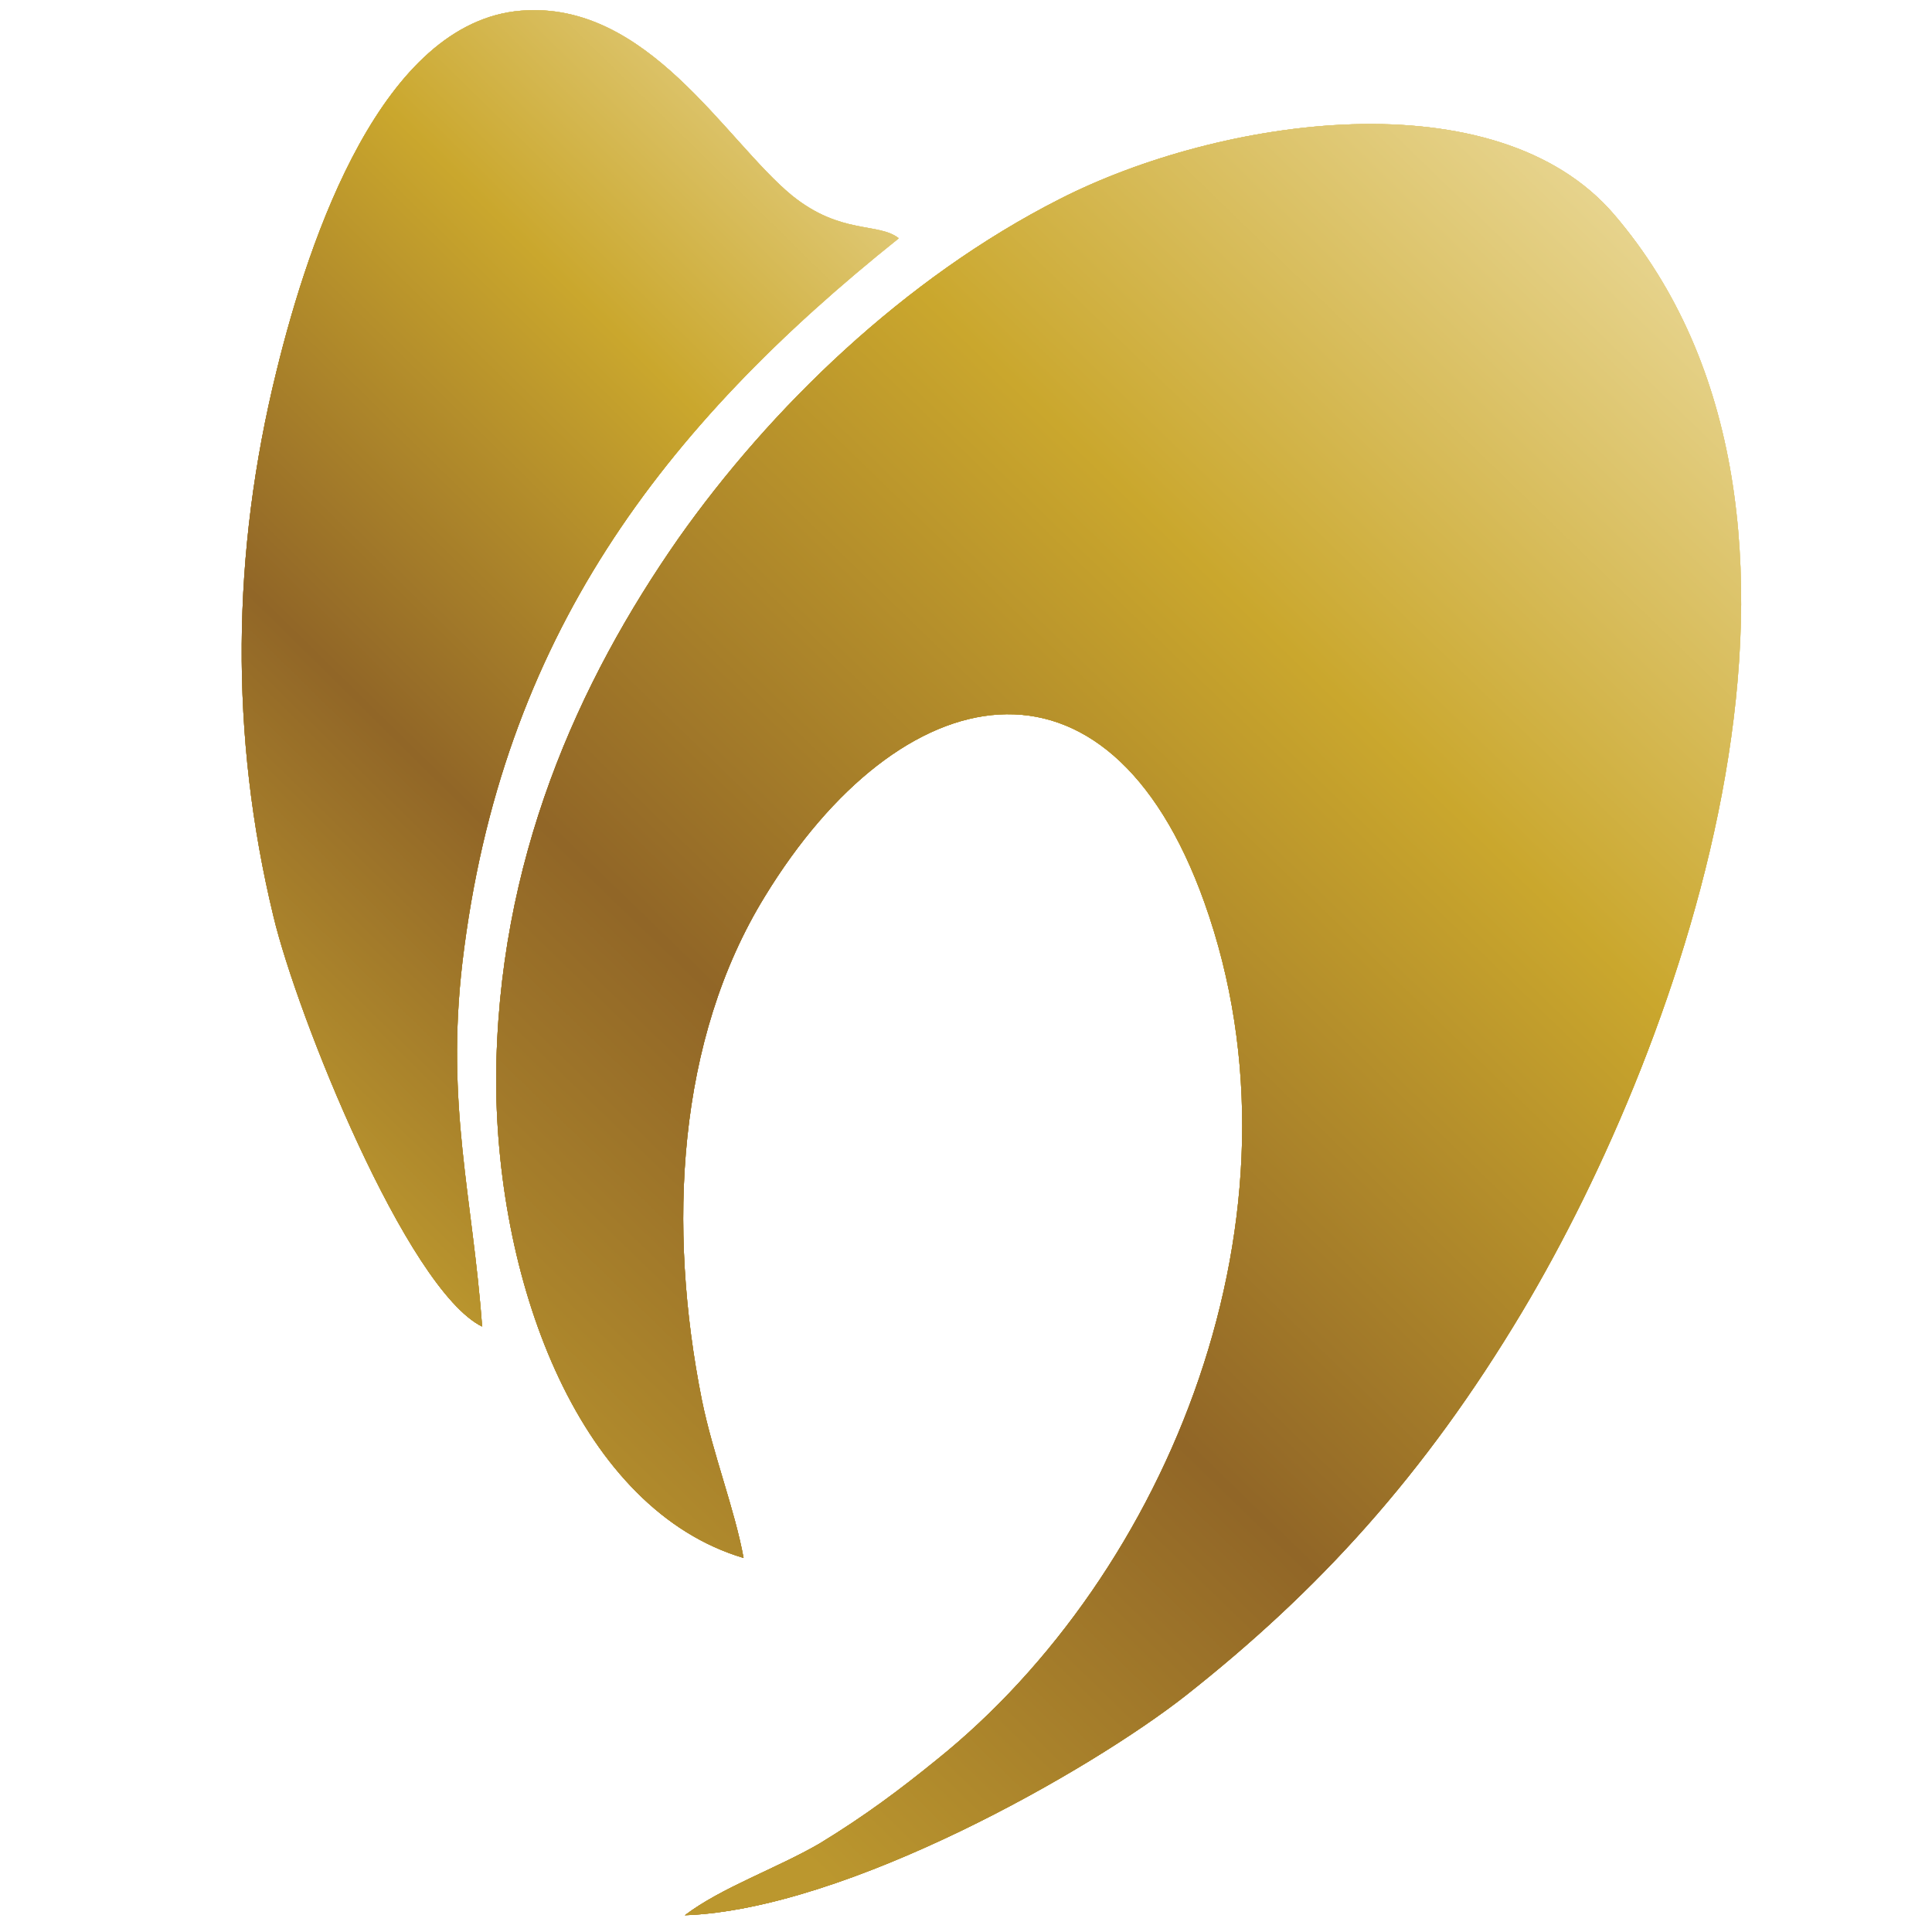
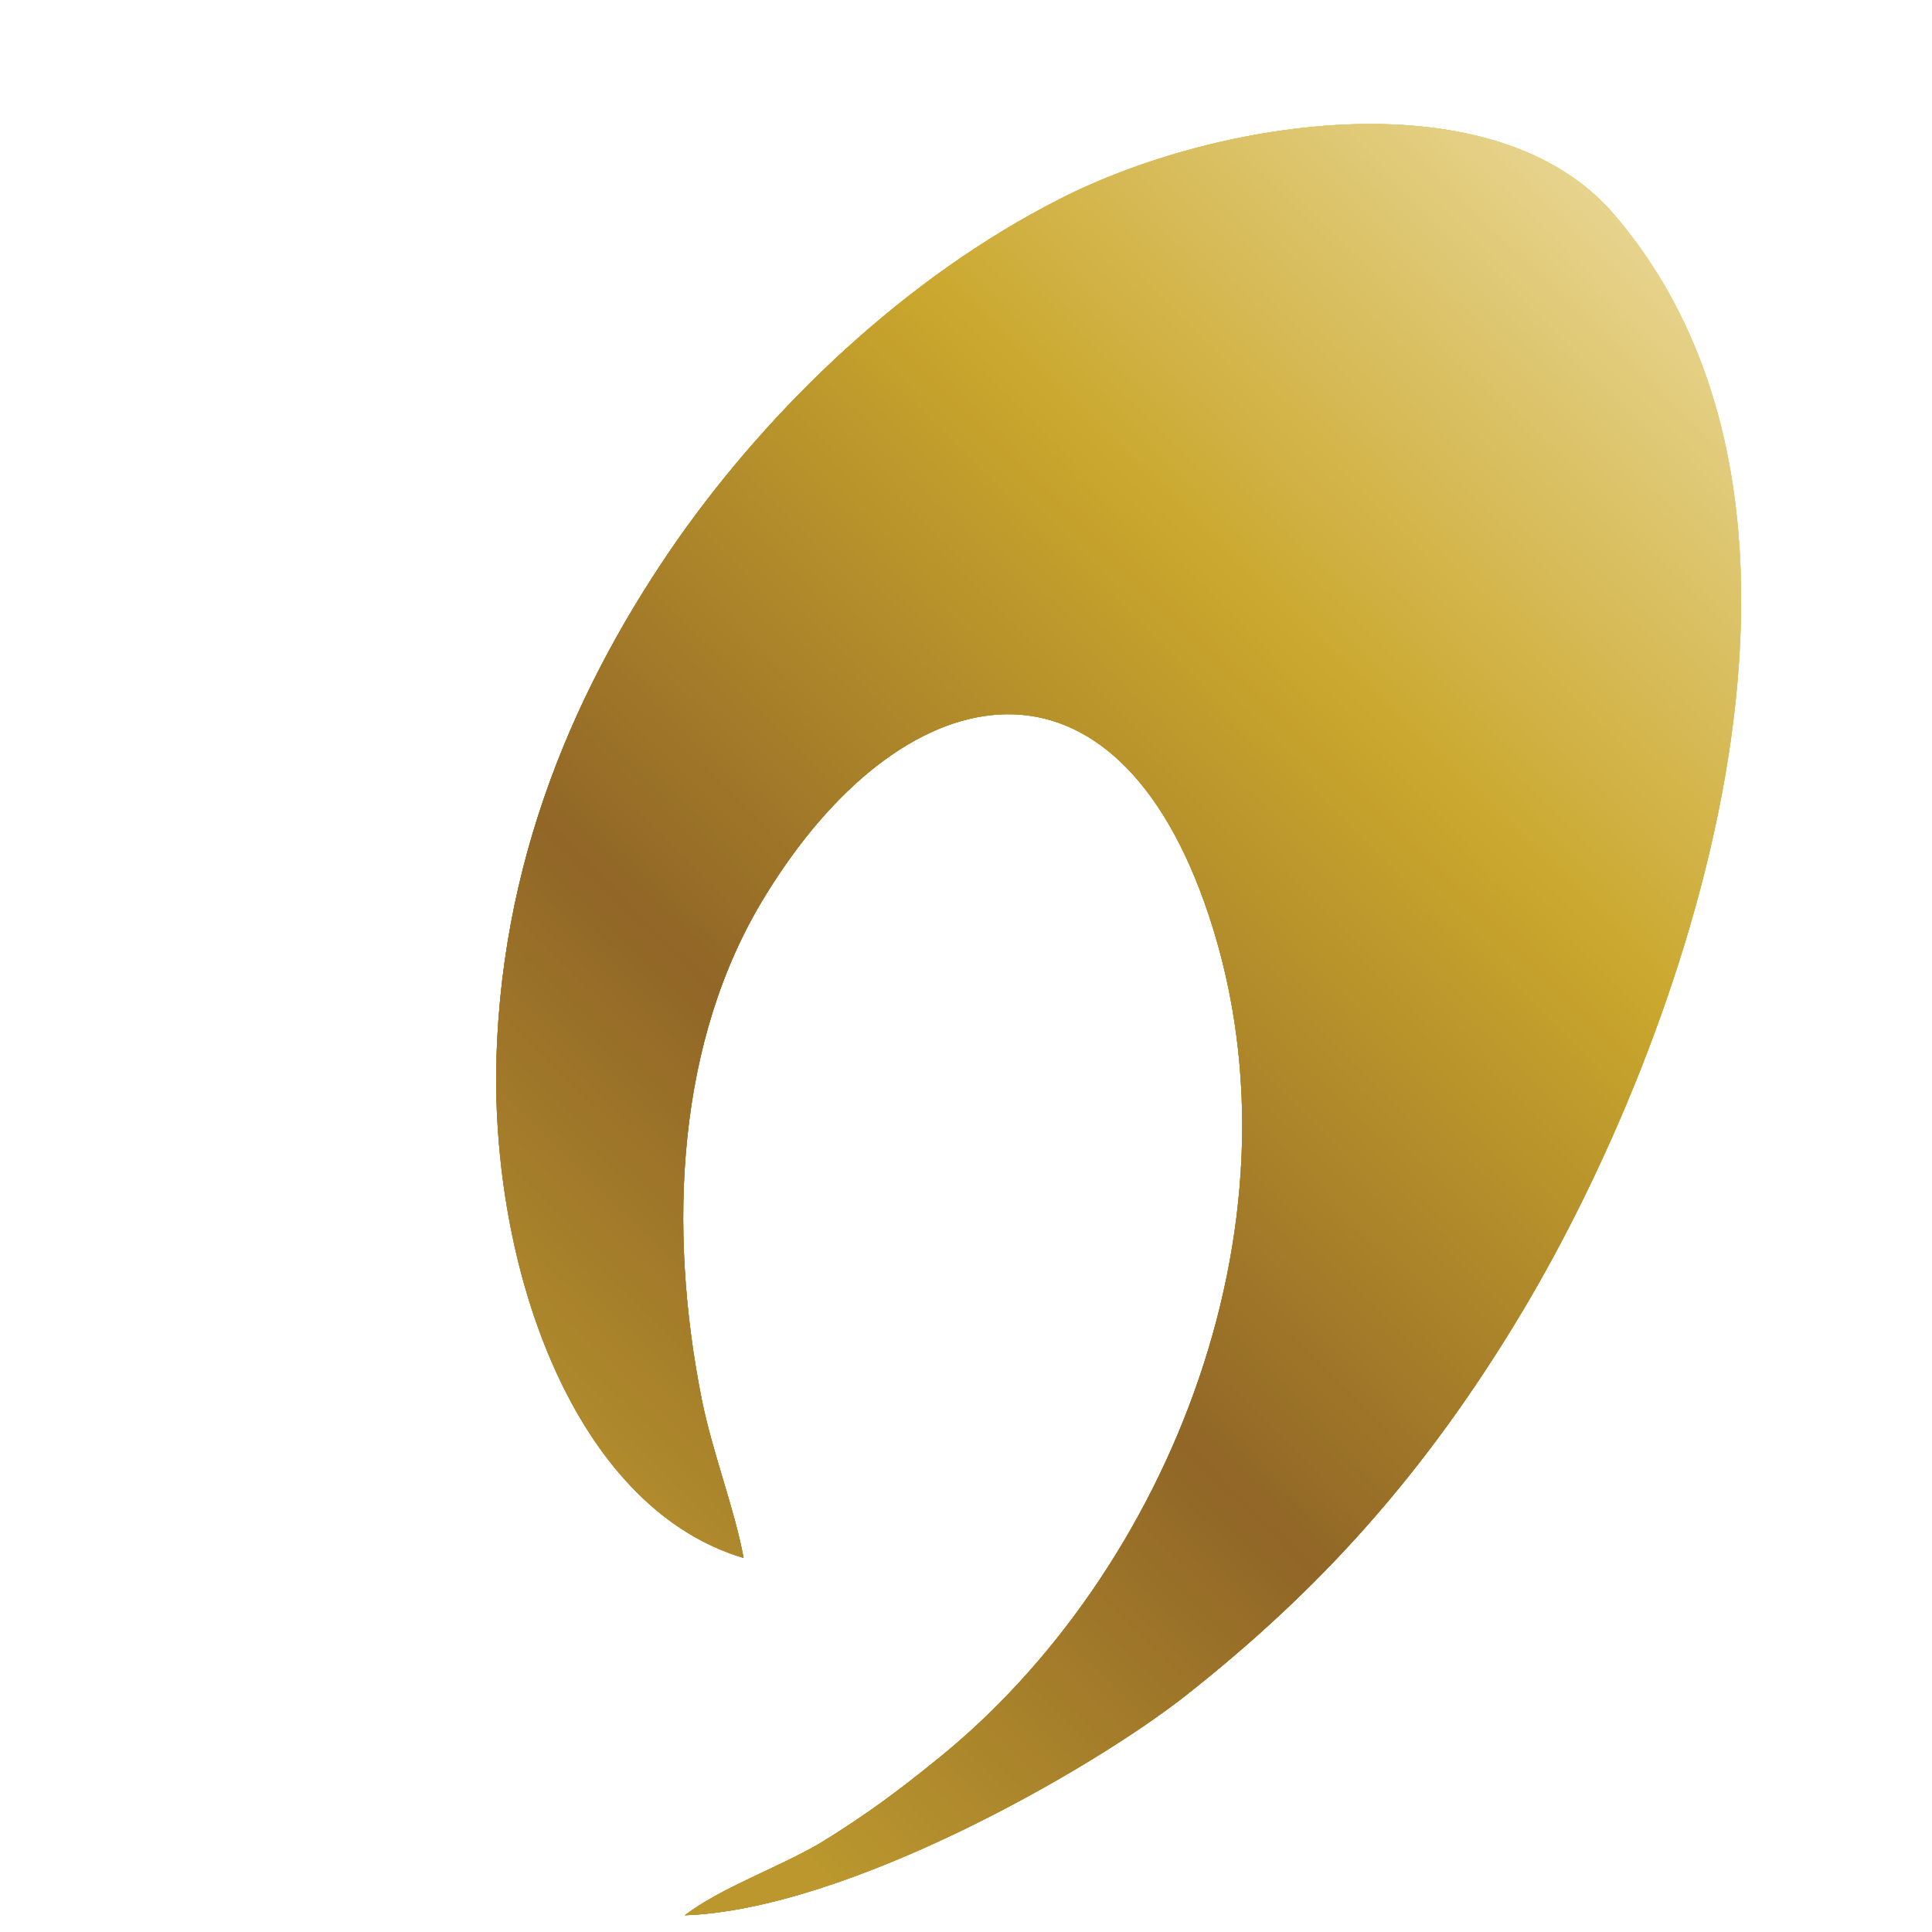
<svg xmlns="http://www.w3.org/2000/svg" xmlns:xlink="http://www.w3.org/1999/xlink" version="1.1" id="Layer_1" x="0px" y="0px" width="72px" height="72px" viewBox="0 0 72 72" enable-background="new 0 0 72 72" xml:space="preserve">
  <g>
    <g>
      <linearGradient id="SVGID_2_" gradientUnits="userSpaceOnUse" x1="129.884" y1="-369.052" x2="202.034" y2="-369.052" gradientTransform="matrix(0.643 0 0 -0.643 -65.038 -199.333)">
        <stop offset="0" style="stop-color:#916627" />
        <stop offset="0.042" style="stop-color:#996F2A" />
        <stop offset="0.182" style="stop-color:#AE872E" />
        <stop offset="0.328" style="stop-color:#BD992E" />
        <stop offset="0.482" style="stop-color:#C7A42E" />
        <stop offset="0.659" style="stop-color:#CAA72D" />
        <stop offset="0.874" style="stop-color:#E2CC7A" />
      </linearGradient>
      <path id="SVGID_1_" fill="url(#SVGID_2_)" d="M27.711,58.061c-0.327-1.803-1.146-3.875-1.556-5.894    c-1.284-6.438-0.939-13.411,2.348-18.758c5.048-8.267,12.769-9.891,16.38,0.219c4.146,11.609-1.347,25.033-9.99,31.964    c-1.343,1.091-2.652,2.075-4.344,3.107c-1.602,0.932-3.657,1.639-5.026,2.677c6.036-0.218,15.122-5.404,18.665-8.188    c4.914-3.873,8.883-8.186,12.546-14.315C62.73,38.839,69.76,19.249,60.165,8.007c-4.419-5.18-14.72-3.624-20.667-0.592    c-5.813,2.95-10.806,7.814-14.216,12.653c-3.712,5.319-6.767,12.004-6.792,20.204C18.515,47.965,21.652,56.26,27.711,58.061" />
    </g>
    <g>
      <defs>
-         <path id="SVGID_3_" d="M27.711,58.061c-0.327-1.803-1.146-3.875-1.556-5.894c-1.284-6.438-0.939-13.411,2.348-18.758     c5.048-8.267,12.769-9.891,16.38,0.219c4.146,11.609-1.347,25.033-9.99,31.964c-1.343,1.091-2.652,2.075-4.344,3.107     c-1.602,0.932-3.657,1.639-5.026,2.677c6.036-0.218,15.122-5.404,18.665-8.188c4.914-3.873,8.883-8.186,12.546-14.315     C62.73,38.839,69.76,19.249,60.165,8.007c-4.419-5.18-14.72-3.624-20.667-0.592c-5.813,2.95-10.806,7.814-14.216,12.653     c-3.712,5.319-6.767,12.004-6.792,20.204C18.515,47.965,21.652,56.26,27.711,58.061" />
+         <path id="SVGID_3_" d="M27.711,58.061c-0.327-1.803-1.146-3.875-1.556-5.894c-1.284-6.438-0.939-13.411,2.348-18.758     c5.048-8.267,12.769-9.891,16.38,0.219c4.146,11.609-1.347,25.033-9.99,31.964c-1.343,1.091-2.652,2.075-4.344,3.107     c-1.602,0.932-3.657,1.639-5.026,2.677c6.036-0.218,15.122-5.404,18.665-8.188c4.914-3.873,8.883-8.186,12.546-14.315     C62.73,38.839,69.76,19.249,60.165,8.007c-4.419-5.18-14.72-3.624-20.667-0.592c-5.813,2.95-10.806,7.814-14.216,12.653     c-3.712,5.319-6.767,12.004-6.792,20.204" />
      </defs>
      <clipPath id="SVGID_4_">
        <use xlink:href="#SVGID_3_" overflow="visible" />
      </clipPath>
      <linearGradient id="SVGID_5_" gradientUnits="userSpaceOnUse" x1="-211.137" y1="-554.51" x2="-210.662" y2="-554.51" gradientTransform="matrix(129.176 -96.882 -98.084 -130.779 -27103.125 -92912)">
        <stop offset="0" style="stop-color:#916627" />
        <stop offset="0.042" style="stop-color:#996F2A" />
        <stop offset="0.182" style="stop-color:#AE872E" />
        <stop offset="0.328" style="stop-color:#BD992E" />
        <stop offset="0.482" style="stop-color:#C7A42E" />
        <stop offset="0.659" style="stop-color:#CAA72D" />
        <stop offset="0.874" style="stop-color:#E2CC7A" />
      </linearGradient>
      <polygon clip-path="url(#SVGID_4_)" fill="url(#SVGID_5_)" points="36.961,95.995 102.681,46.711 51.325,-21.786 -14.412,27.515       " />
    </g>
  </g>
  <g>
    <g>
      <linearGradient id="SVGID_6_" gradientUnits="userSpaceOnUse" x1="115.137" y1="-348.694" x2="153.219" y2="-348.694" gradientTransform="matrix(0.643 0 0 -0.643 -65.038 -199.333)">
        <stop offset="0" style="stop-color:#916627" />
        <stop offset="0.042" style="stop-color:#996F2A" />
        <stop offset="0.182" style="stop-color:#AE872E" />
        <stop offset="0.328" style="stop-color:#BD992E" />
        <stop offset="0.482" style="stop-color:#C7A42E" />
        <stop offset="0.659" style="stop-color:#CAA72D" />
        <stop offset="0.874" style="stop-color:#E2CC7A" />
      </linearGradient>
-       <path id="SVGID_00000157990588325133871750000015498879801860932792_" fill="url(#SVGID_6_)" d="M17.967,49.438    c-0.349-4.818-1.362-8.239-0.732-13.593c1.444-12.093,7.458-19.925,16.261-26.965c-0.766-0.602-2.155-0.121-3.984-1.596    c-2.483-2.042-5.375-7.271-10.096-6.886c-5.158,0.42-7.876,8.377-9.114,13.442c-1.67,6.772-1.743,13.567-0.112,20.306    C11.062,37.818,15.158,48.044,17.967,49.438" />
    </g>
    <g>
      <defs>
-         <path id="SVGID_7_" d="M17.967,49.438c-0.349-4.818-1.362-8.239-0.732-13.593c1.444-12.093,7.458-19.925,16.261-26.965     c-0.766-0.602-2.155-0.121-3.984-1.596c-2.483-2.042-5.375-7.271-10.096-6.886c-5.158,0.42-7.876,8.377-9.114,13.442     c-1.67,6.772-1.743,13.567-0.112,20.306C11.062,37.818,15.158,48.044,17.967,49.438" />
-       </defs>
+         </defs>
      <clipPath id="SVGID_8_">
        <use xlink:href="#SVGID_7_" overflow="visible" />
      </clipPath>
      <linearGradient id="SVGID_9_" gradientUnits="userSpaceOnUse" x1="-211.238" y1="-555.066" x2="-210.775" y2="-555.066" gradientTransform="matrix(91.086 -68.314 -69.926 -93.235 -19572.891 -66141.625)">
        <stop offset="0" style="stop-color:#916627" />
        <stop offset="0.042" style="stop-color:#996F2A" />
        <stop offset="0.182" style="stop-color:#AE872E" />
        <stop offset="0.328" style="stop-color:#BD992E" />
        <stop offset="0.482" style="stop-color:#C7A42E" />
        <stop offset="0.659" style="stop-color:#CAA72D" />
        <stop offset="0.874" style="stop-color:#E2CC7A" />
      </linearGradient>
-       <polygon clip-path="url(#SVGID_8_)" fill="url(#SVGID_9_)" points="17.531,61.416 57.219,31.635 24.517,-11.967 -15.197,17.804       " />
    </g>
  </g>
  <g>
    <g>
      <linearGradient id="SVGID_10_" gradientUnits="userSpaceOnUse" x1="124.724" y1="-404.856" x2="200.954" y2="-328.626" gradientTransform="matrix(0.643 0 0 -0.643 -65.038 -199.333)">
        <stop offset="0.159" style="stop-color:#BB972E" />
        <stop offset="0.394" style="stop-color:#916627" />
        <stop offset="0.665" style="stop-color:#CAA72D" />
        <stop offset="0.894" style="stop-color:#E7D48E" />
      </linearGradient>
      <path id="SVGID_00000154393105714406163200000002788275573643183512_" fill="url(#SVGID_10_)" d="M27.711,58.061    c-0.327-1.803-1.146-3.875-1.556-5.894c-1.284-6.438-0.939-13.411,2.348-18.758c5.048-8.267,12.769-9.891,16.38,0.219    c4.146,11.609-1.347,25.033-9.99,31.964c-1.343,1.091-2.652,2.075-4.344,3.107c-1.602,0.932-3.657,1.639-5.026,2.677    c6.036-0.218,15.122-5.404,18.665-8.188c4.914-3.873,8.883-8.186,12.546-14.315C62.73,38.839,69.76,19.249,60.165,8.007    c-4.419-5.18-14.72-3.624-20.667-0.592c-5.813,2.95-10.806,7.814-14.216,12.653c-3.712,5.319-6.767,12.004-6.792,20.204    C18.515,47.965,21.652,56.26,27.711,58.061" />
    </g>
    <g>
      <defs>
        <path id="SVGID_11_" d="M27.711,58.061c-0.327-1.803-1.146-3.875-1.556-5.894c-1.284-6.438-0.939-13.411,2.348-18.758     c5.048-8.267,12.769-9.891,16.38,0.219c4.146,11.609-1.347,25.033-9.99,31.964c-1.343,1.091-2.652,2.075-4.344,3.107     c-1.602,0.932-3.657,1.639-5.026,2.677c6.036-0.218,15.122-5.404,18.665-8.188c4.914-3.873,8.883-8.186,12.546-14.315     C62.73,38.839,69.76,19.249,60.165,8.007c-4.419-5.18-14.72-3.624-20.667-0.592c-5.813,2.95-10.806,7.814-14.216,12.653     c-3.712,5.319-6.767,12.004-6.792,20.204C18.515,47.965,21.652,56.26,27.711,58.061" />
      </defs>
      <clipPath id="SVGID_12_">
        <use xlink:href="#SVGID_11_" overflow="visible" />
      </clipPath>
      <linearGradient id="SVGID_13_" gradientUnits="userSpaceOnUse" x1="-211.167" y1="-554.55" x2="-210.636" y2="-554.475" gradientTransform="matrix(129.176 -96.882 -98.084 -130.779 -27103.125 -92912)">
        <stop offset="0.159" style="stop-color:#BB972E" />
        <stop offset="0.394" style="stop-color:#916627" />
        <stop offset="0.665" style="stop-color:#CAA72D" />
        <stop offset="0.894" style="stop-color:#E7D48E" />
      </linearGradient>
      <polygon clip-path="url(#SVGID_12_)" fill="url(#SVGID_13_)" points="36.961,95.995 102.681,46.711 51.325,-21.786     -14.412,27.515   " />
    </g>
  </g>
  <g>
    <g>
      <linearGradient id="SVGID_14_" gradientUnits="userSpaceOnUse" x1="109.676" y1="-367.769" x2="153.446" y2="-323.999" gradientTransform="matrix(0.643 0 0 -0.643 -65.038 -199.333)">
        <stop offset="0.159" style="stop-color:#BB972E" />
        <stop offset="0.394" style="stop-color:#916627" />
        <stop offset="0.665" style="stop-color:#CAA72D" />
        <stop offset="0.894" style="stop-color:#E7D48E" />
      </linearGradient>
-       <path id="SVGID_00000058586976719573639060000015733911212179404721_" fill="url(#SVGID_14_)" d="M17.967,49.438    c-0.349-4.818-1.362-8.239-0.732-13.593c1.444-12.093,7.458-19.925,16.261-26.965c-0.766-0.602-2.155-0.121-3.984-1.596    c-2.483-2.042-5.375-7.271-10.096-6.886c-5.158,0.42-7.876,8.377-9.114,13.442c-1.67,6.772-1.743,13.567-0.112,20.306    C11.062,37.818,15.158,48.044,17.967,49.438" />
    </g>
    <g>
      <defs>
-         <path id="SVGID_15_" d="M17.967,49.438c-0.349-4.818-1.362-8.239-0.732-13.593c1.444-12.093,7.458-19.925,16.261-26.965     c-0.766-0.602-2.155-0.121-3.984-1.596c-2.483-2.042-5.375-7.271-10.096-6.886c-5.158,0.42-7.876,8.377-9.114,13.442     c-1.67,6.772-1.743,13.567-0.112,20.306C11.062,37.818,15.158,48.044,17.967,49.438" />
-       </defs>
+         </defs>
      <clipPath id="SVGID_16_">
        <use xlink:href="#SVGID_15_" overflow="visible" />
      </clipPath>
      <linearGradient id="SVGID_17_" gradientUnits="userSpaceOnUse" x1="-211.268" y1="-555.102" x2="-210.745" y2="-555.029" gradientTransform="matrix(91.086 -68.314 -69.926 -93.235 -19572.891 -66141.625)">
        <stop offset="0.159" style="stop-color:#BB972E" />
        <stop offset="0.394" style="stop-color:#916627" />
        <stop offset="0.665" style="stop-color:#CAA72D" />
        <stop offset="0.894" style="stop-color:#E7D48E" />
      </linearGradient>
      <polygon clip-path="url(#SVGID_16_)" fill="url(#SVGID_17_)" points="17.531,61.416 57.219,31.635 24.517,-11.967 -15.197,17.804       " />
    </g>
  </g>
</svg>